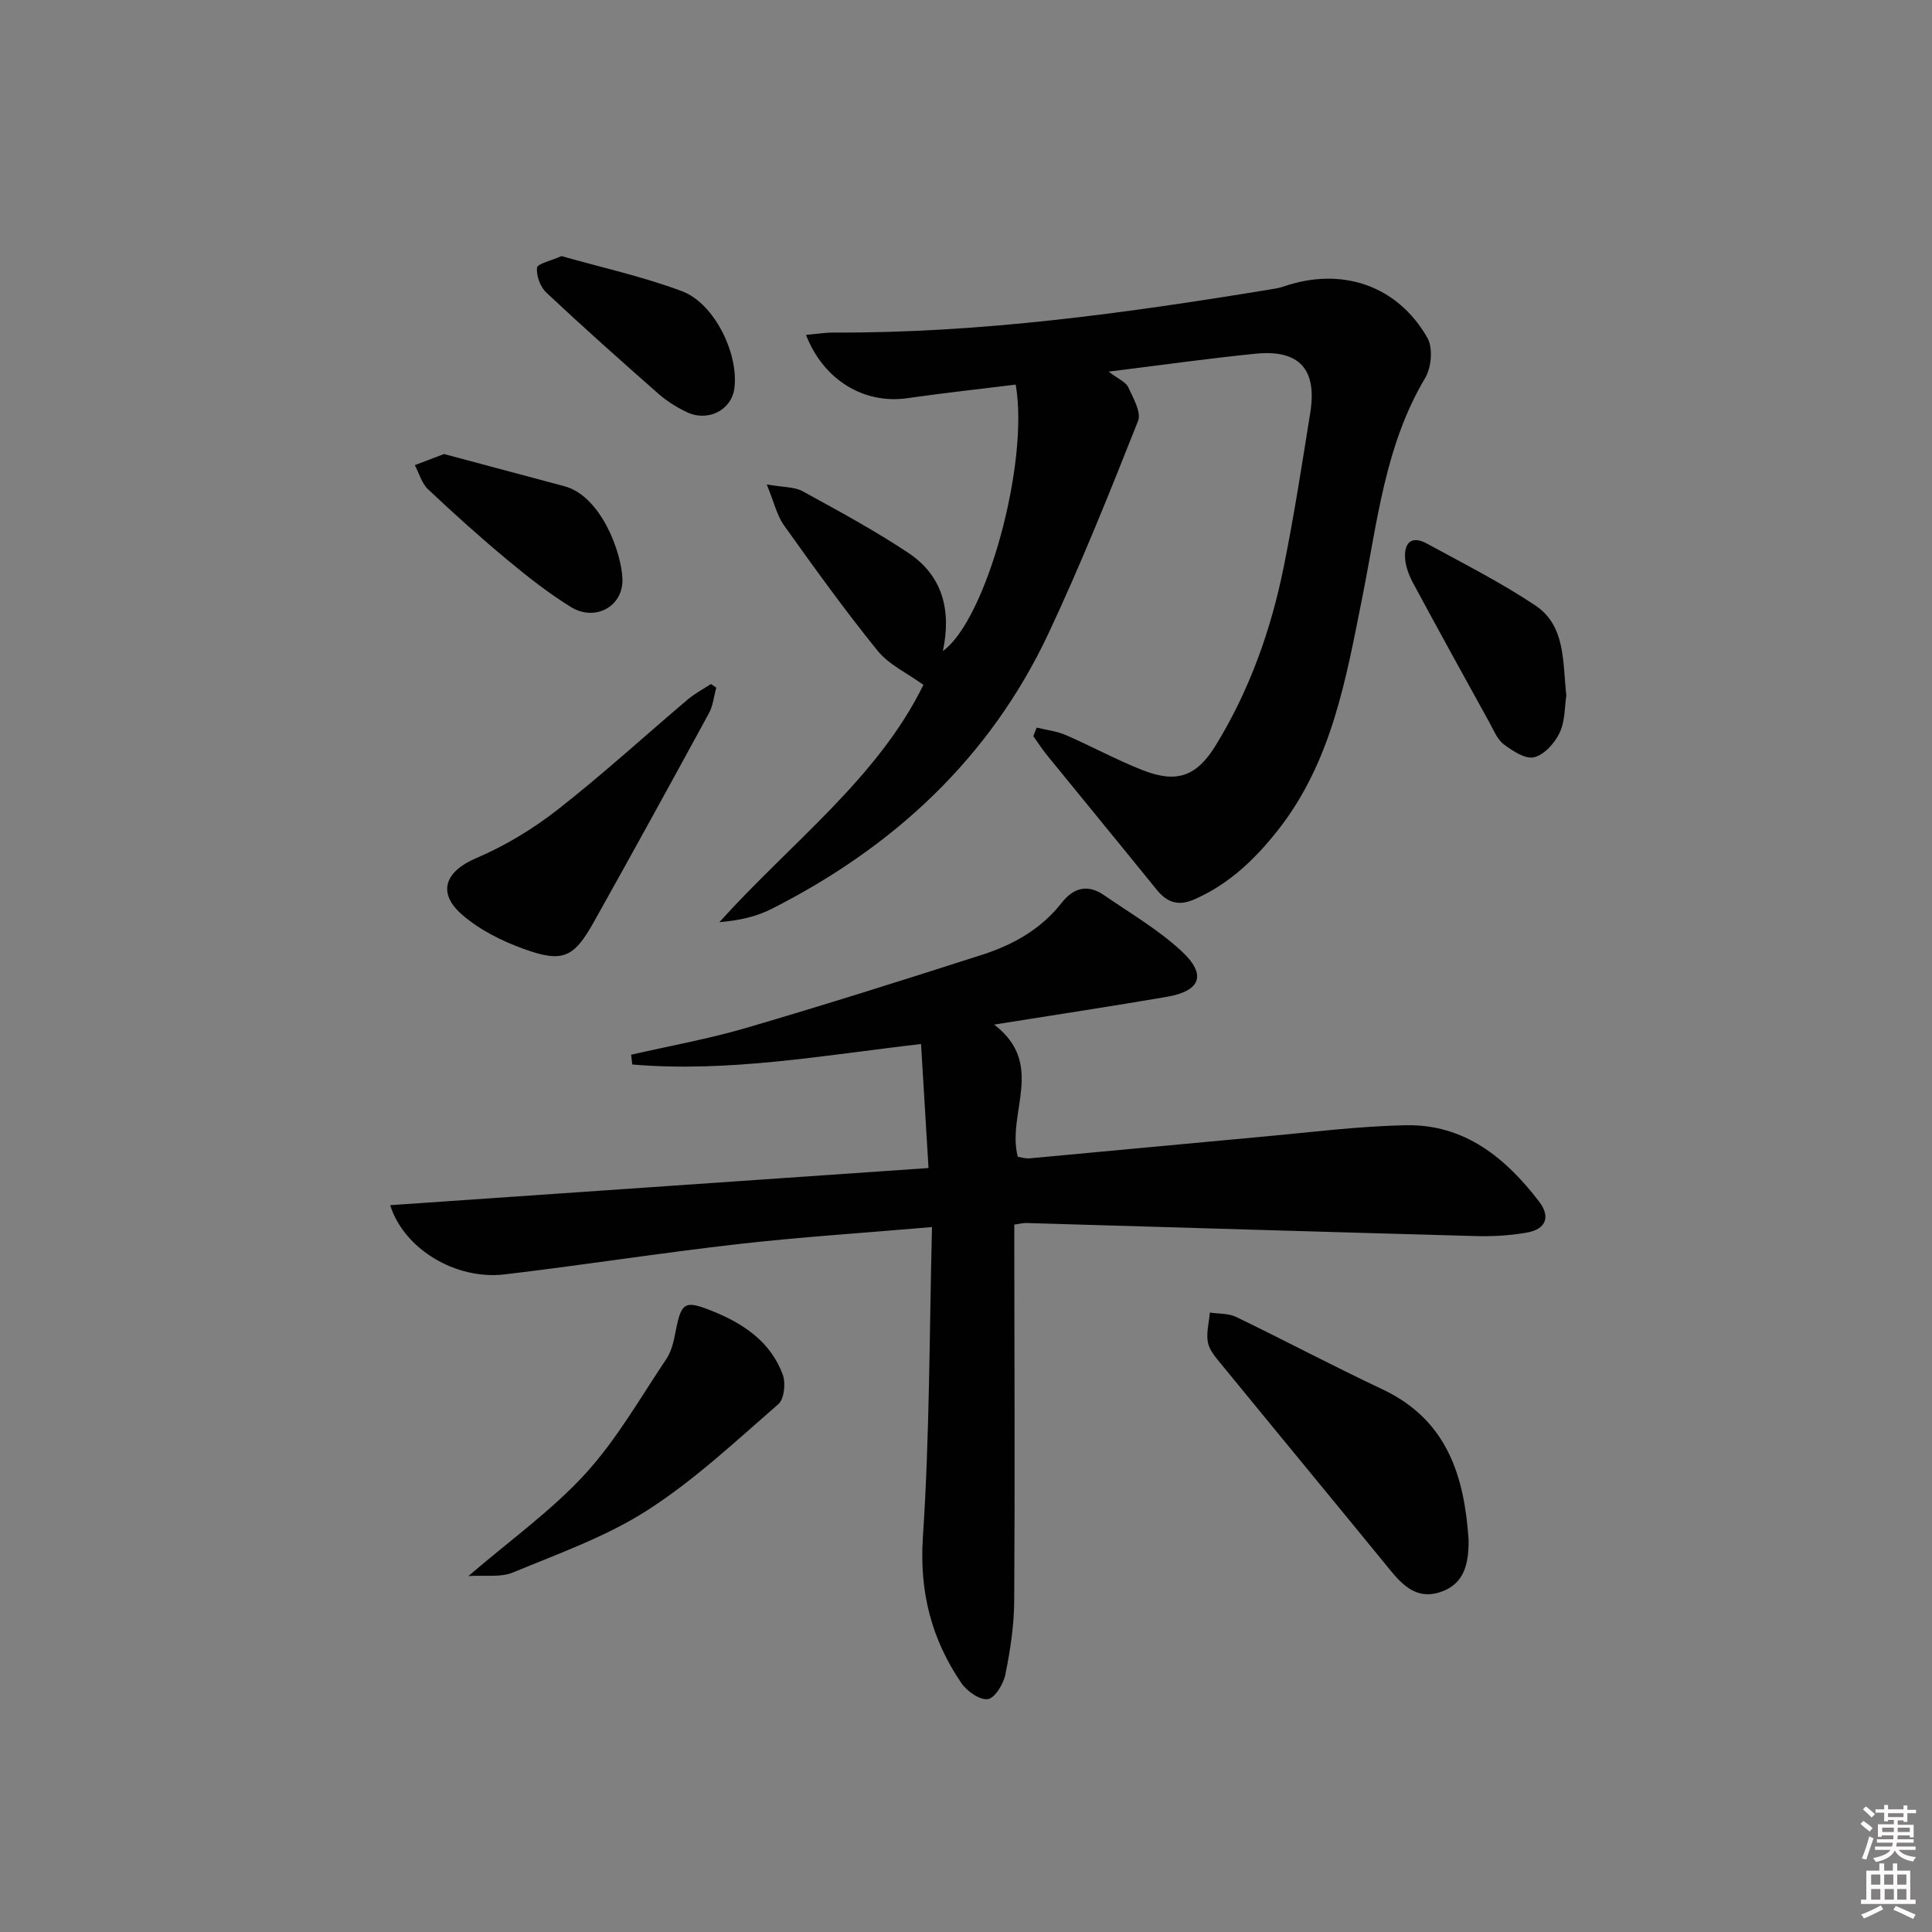
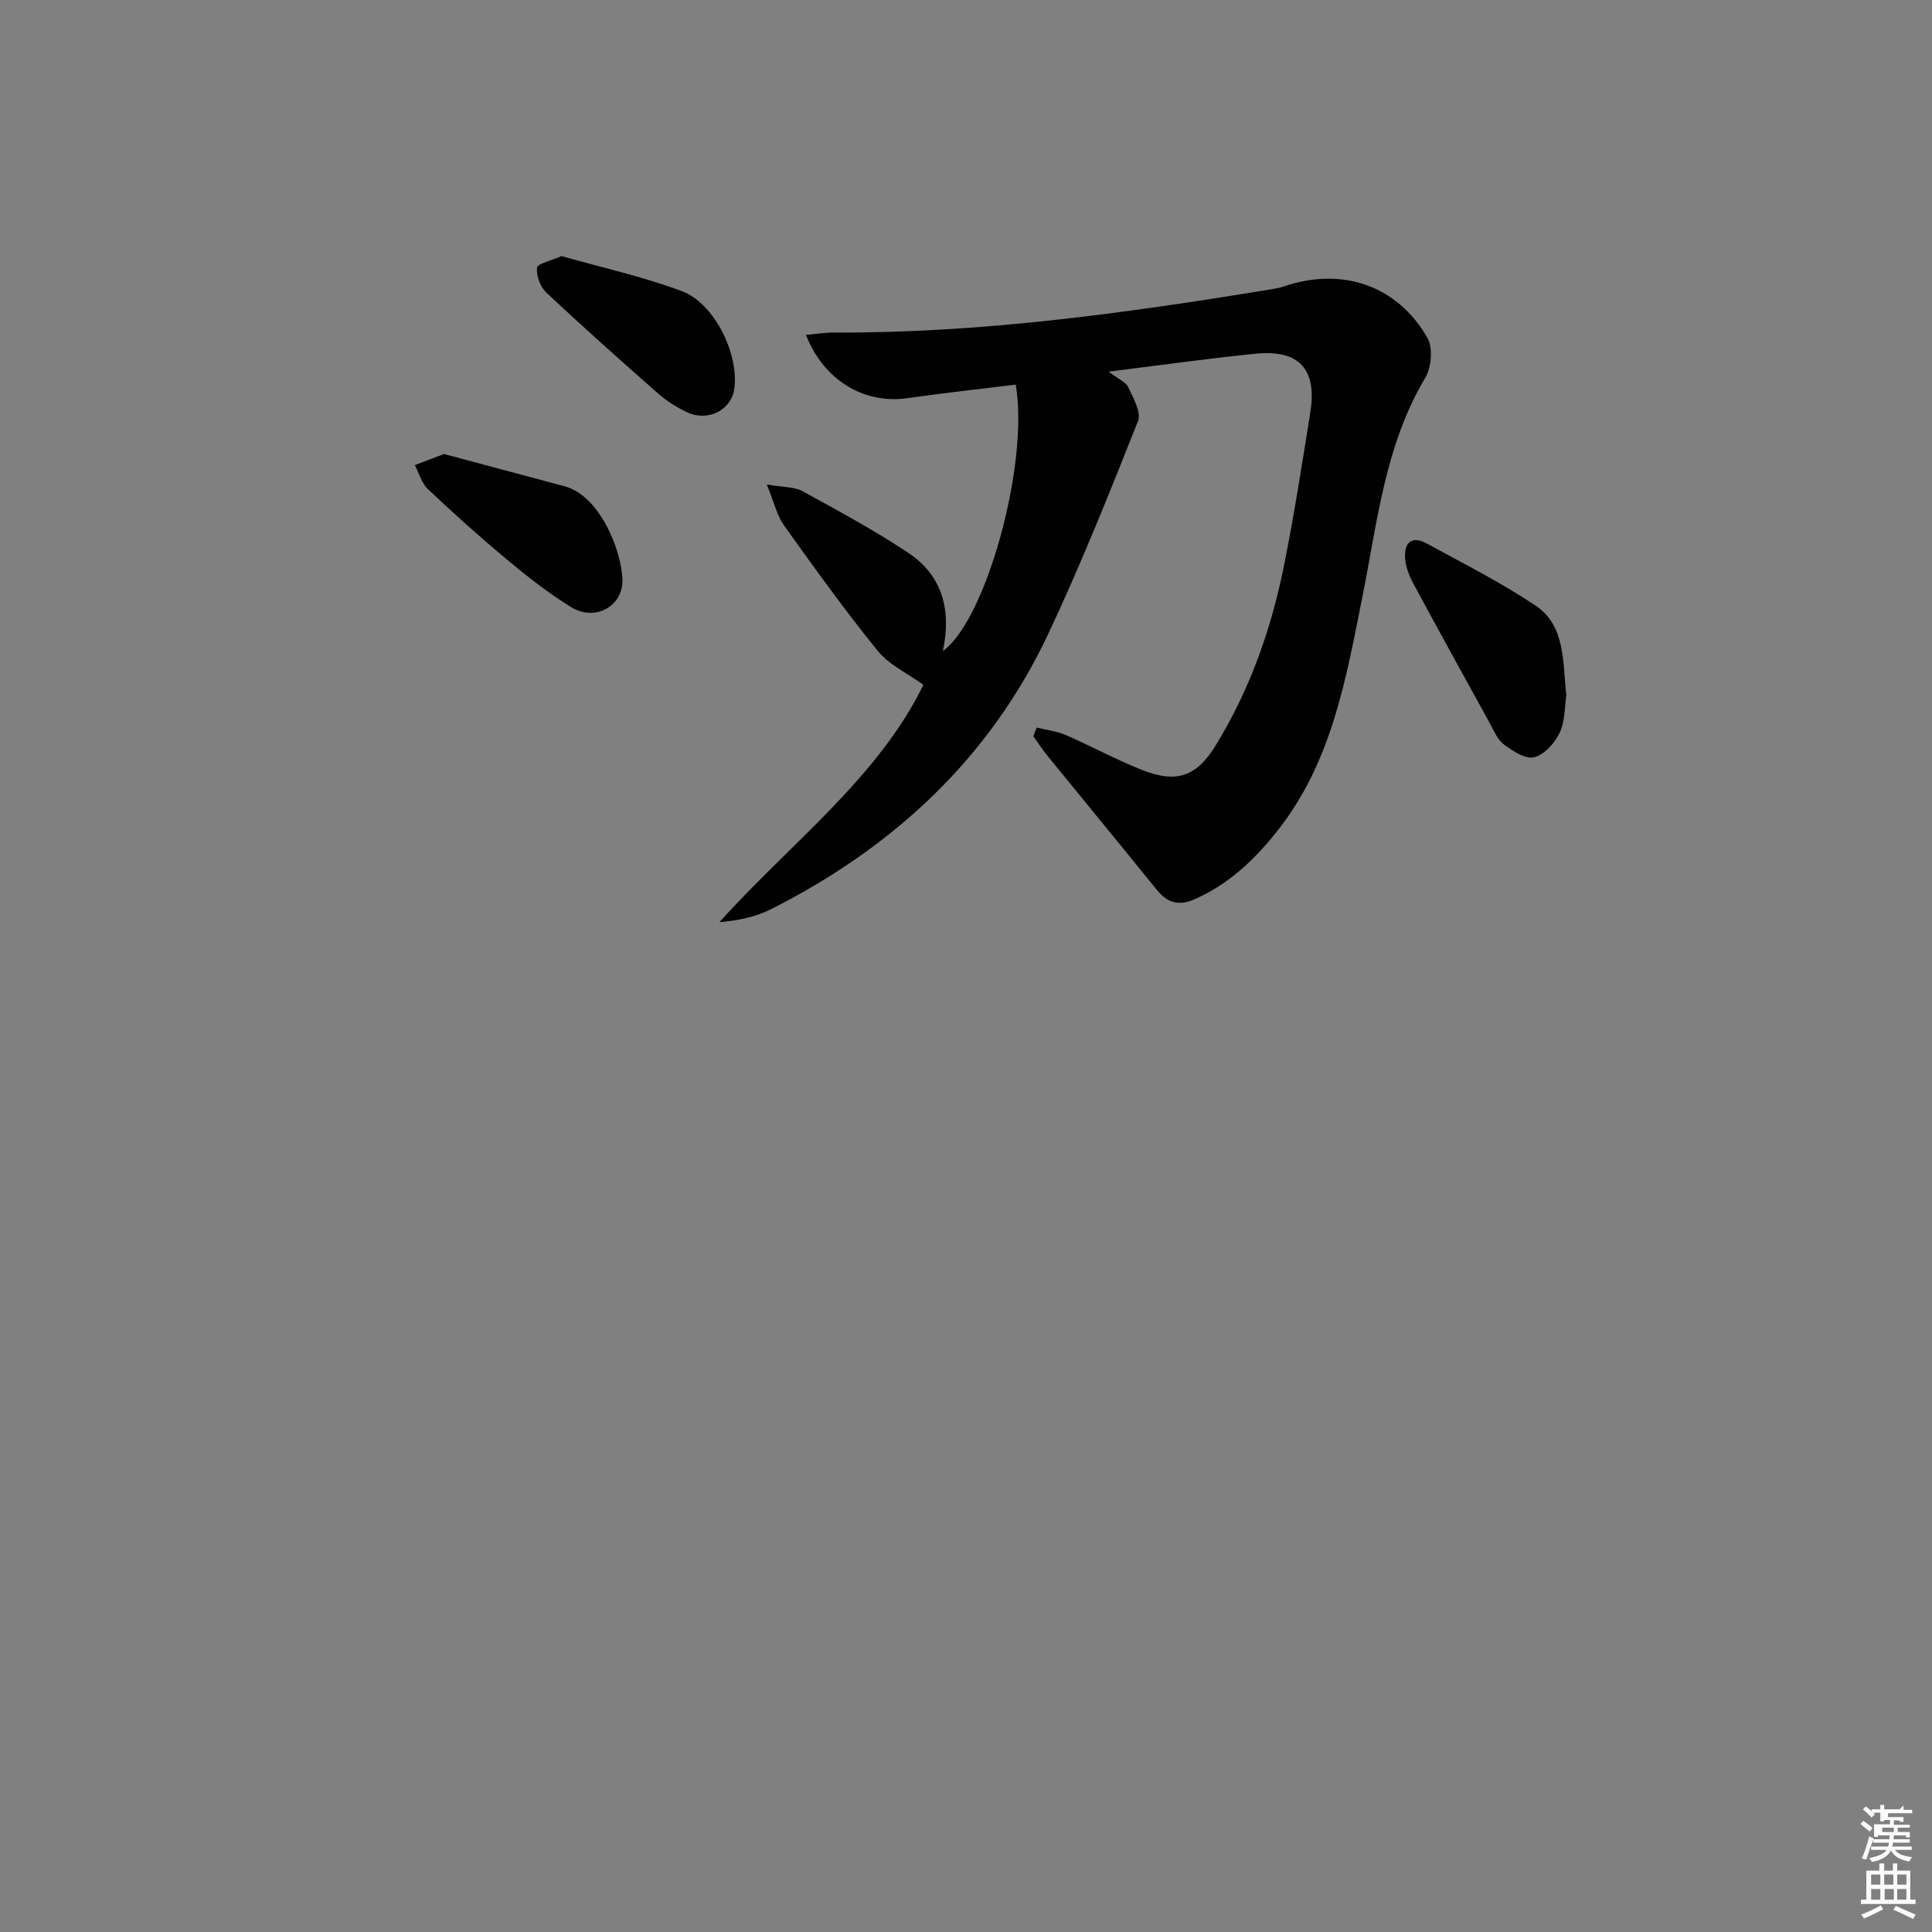
<svg xmlns="http://www.w3.org/2000/svg" enable-background="new 0 0 400 400" viewBox="0 0 400 400">
  <rect x="0" y="0" width="400" height="400" fill="#808080" stroke="none" />
-   <path d="m385.2 377.6.6-.6c.6.4 1.3.9 1.9 1.5l-.6.7c-.8-.6-1.4-1.1-1.9-1.6zm.3 7.1c.6-1.4 1.1-2.9 1.5-4.5.3.1.6.3.9.4-.5 1.4-1 2.9-1.5 4.4l-.9-.2zm.2-10.1.6-.6c.7.5 1.3 1.1 1.9 1.6l-.7.7c-.6-.6-1.2-1.2-1.8-1.7zm8.4-.8h.8v.9h1.8v.7h-1.8v1.8h-.8v-.3h-1.2v.9h3.3v2.6h-.8v-.4h-2.5c0 .3 0 .6-.1.8h3.4v.7h-3.5c0 .3-.1.6-.1.8h4v.7h-3.5c.7.9 1.9 1.3 3.6 1.5-.2.2-.4.5-.6.9-1.9-.3-3.2-1.1-3.8-2.3-.5 1.1-1.8 2-3.9 2.4-.2-.3-.4-.5-.6-.8 1.9-.4 3.1-.9 3.6-1.7h-3.2v-.7h3.5c.1-.2.1-.5.2-.8h-3.3v-.7h3.4c0-.2 0-.5 0-.8h-2.4v.3h-.8v-2.6h3.3v-.9h-1.2v.3h-.8v-1.8h-1.8v-.7h1.8v-.9h.8v.9h3.2zm-4.4 5.5h2.4c0-.3 0-.6 0-.9h-2.4zm1.2-3.1h3.2v-.8h-3.2zm4.4 2.2h-2.4v.9h2.5v-.9z" fill="#fcfafa" />
+   <path d="m385.2 377.6.6-.6c.6.4 1.3.9 1.9 1.5l-.6.7c-.8-.6-1.4-1.1-1.9-1.6zm.3 7.1c.6-1.4 1.1-2.9 1.5-4.5.3.1.6.3.9.4-.5 1.4-1 2.9-1.5 4.4l-.9-.2zm.2-10.1.6-.6c.7.5 1.3 1.1 1.9 1.6l-.7.7c-.6-.6-1.2-1.2-1.8-1.7zm8.4-.8v.9h1.8v.7h-1.8v1.8h-.8v-.3h-1.2v.9h3.3v2.6h-.8v-.4h-2.5c0 .3 0 .6-.1.8h3.4v.7h-3.5c0 .3-.1.6-.1.8h4v.7h-3.5c.7.9 1.9 1.3 3.6 1.5-.2.2-.4.5-.6.9-1.9-.3-3.2-1.1-3.8-2.3-.5 1.1-1.8 2-3.9 2.4-.2-.3-.4-.5-.6-.8 1.9-.4 3.1-.9 3.6-1.7h-3.2v-.7h3.5c.1-.2.1-.5.2-.8h-3.3v-.7h3.4c0-.2 0-.5 0-.8h-2.4v.3h-.8v-2.6h3.3v-.9h-1.2v.3h-.8v-1.8h-1.8v-.7h1.8v-.9h.8v.9h3.2zm-4.4 5.5h2.4c0-.3 0-.6 0-.9h-2.4zm1.2-3.1h3.2v-.8h-3.2zm4.4 2.2h-2.4v.9h2.5v-.9z" fill="#fcfafa" />
  <path d="m389.2 385.8h.9v1.5h1.8v-1.5h.9v1.5h2.7v6h1.1v.9h-11.3v-.9h1.1v-6h2.7v-1.5zm.2 8.7.5.8c-1.2.6-2.5 1.3-4 1.9-.2-.3-.3-.6-.6-.8 1.6-.6 3-1.3 4.1-1.9zm-2-4.3h1.9v-2.1h-1.9zm0 3.1h1.9v-2.2h-1.9zm2.7-3.1h1.9v-2.1h-1.9zm.1 3.1h1.9v-2.2h-1.9zm2.3 1.3c1.4.6 2.7 1.2 4.1 1.8l-.5.9c-1.5-.7-2.8-1.4-4.1-1.9zm2.2-6.5h-1.9v2.1h1.9zm-1.9 5.2h1.9v-2.2h-1.9z" fill="#fcfafa" />
  <g fill="#010101">
-     <path d="m192.96 254.05c-14.38 1.24-27.27 2.06-40.09 3.52-16.16 1.84-32.24 4.37-48.4 6.28-10.05 1.19-20.8-5.18-23.69-14.33 37.06-2.56 73.87-5.1 111.46-7.69-.53-8.73-1.03-17.09-1.55-25.68-20.22 2.34-39.89 5.94-59.79 4.24-.08-.67-.16-1.35-.23-2.02 7.93-1.82 15.98-3.26 23.78-5.54 16.38-4.8 32.67-9.95 48.93-15.17 6.39-2.05 12.19-5.31 16.45-10.77 2.42-3.1 5.38-3.88 8.71-1.58 5.45 3.76 11.28 7.15 16.09 11.62 5.26 4.87 3.96 8.24-3.04 9.45-11.43 1.96-22.91 3.7-35.76 5.75 10.76 8.25 2.54 18.25 4.89 27.37.66.09 1.6.41 2.51.32 16.05-1.47 32.1-3.02 48.15-4.48 9.92-.9 19.85-2.19 29.79-2.37 12.01-.21 20.52 6.71 27.46 15.77 2.5 3.27 1.39 5.77-2.54 6.46-3.39.59-6.9.81-10.35.72-31.09-.85-62.18-1.8-93.27-2.71-.63-.02-1.27.16-2.47.33v5.44c.02 24.16.14 48.32-.02 72.48-.03 5.1-.82 10.26-1.84 15.27-.4 1.96-2.21 4.9-3.65 5.06-1.71.2-4.34-1.68-5.49-3.38-6.13-9.05-8.67-18.78-7.93-30.09 1.41-21.17 1.34-42.42 1.89-64.27z" />
    <path d="m214.64 150.64c2.01.5 4.13.73 6.01 1.54 5.32 2.31 10.44 5.11 15.83 7.24 7.07 2.8 11.22 1.41 15.19-5.05 7.04-11.45 11.49-23.98 14.13-37.09 2.13-10.56 3.78-21.22 5.48-31.86 1.44-8.98-2.29-13.09-11.32-12.19-9.74.97-19.43 2.35-30.43 3.71 2.03 1.55 3.55 2.14 4.05 3.21 1.03 2.23 2.75 5.2 2.04 7.01-5.87 14.8-11.79 29.61-18.56 44.02-12.15 25.83-32.06 44.2-57.29 56.99-3.21 1.63-6.85 2.43-10.83 2.75 14.84-16.46 32.82-29.85 42.24-49.13-3.34-2.42-7.13-4.16-9.48-7.06-6.8-8.39-13.11-17.18-19.39-25.97-1.44-2.02-2.01-4.67-3.56-8.46 3.48.61 5.74.48 7.41 1.4 7.41 4.06 14.87 8.09 21.89 12.76 7.15 4.75 8.95 11.98 7.16 20.33 8.97-6.41 17.92-38.93 15.08-55.16-7.46.92-14.97 1.74-22.45 2.81-8.88 1.27-17.29-3.66-20.97-13.1 2.07-.18 3.94-.5 5.81-.49 30.36.14 60.3-4 90.16-8.9.98-.16 1.98-.31 2.91-.63 12.01-4.13 23.56-.28 29.79 10.65 1.17 2.06.82 6.11-.46 8.26-8.33 13.97-9.9 29.77-12.98 45.18-3.42 17.11-6.34 34.39-17.68 48.67-4.73 5.96-10.05 11.01-17.13 14.12-3.35 1.47-5.66.66-7.83-2.02-7.52-9.29-15.11-18.51-22.65-27.78-1.03-1.27-1.92-2.64-2.87-3.97.21-.6.46-1.2.7-1.79z" />
-     <path d="m304.06 318.85c.02 4.91-.86 9.1-5.84 10.77-4.8 1.61-7.75-1.3-10.51-4.69-11.56-14.16-23.21-28.24-34.78-42.39-1.14-1.39-2.51-2.92-2.84-4.57-.39-1.97.22-4.14.4-6.22 1.82.28 3.84.14 5.42.9 10.16 4.91 20.14 10.2 30.34 15.01 13.48 6.36 16.95 18.15 17.81 31.19z" />
-     <path d="m96.97 326.31c8.6-7.39 17.19-13.52 24.17-21.13 6.52-7.12 11.41-15.76 16.84-23.85 1.06-1.59 1.52-3.68 1.89-5.61 1.17-6.05 1.83-6.58 7.41-4.36 6.52 2.59 12.24 6.36 14.78 13.24.65 1.75.31 5.04-.9 6.1-8.78 7.63-17.36 15.71-27.09 21.96-8.54 5.49-18.42 8.98-27.88 12.91-2.57 1.06-5.8.51-9.22.74z" />
-     <path d="m148.3 142.37c-.5 1.79-.67 3.75-1.54 5.33-7.86 14.43-15.77 28.83-23.8 43.17-4.16 7.44-6.44 8.51-14.51 5.6-4.57-1.65-9.22-3.97-12.83-7.14-5.22-4.58-3.35-8.96 2.9-11.63 6-2.56 11.79-6.04 16.93-10.07 9.29-7.26 18.01-15.25 27.01-22.87 1.44-1.21 3.15-2.1 4.74-3.14.37.26.73.51 1.1.75z" />
    <path d="m324.29 144.01c-.35 2.21-.23 5.24-1.37 7.67-1 2.14-3.17 4.56-5.28 5.1-1.78.46-4.44-1.28-6.27-2.65-1.37-1.02-2.11-2.93-2.99-4.52-5.29-9.59-10.58-19.17-15.77-28.81-.84-1.56-1.55-3.35-1.69-5.08-.27-3.27 1.26-4.96 4.52-3.17 7.55 4.12 15.28 8.03 22.42 12.79 6.27 4.18 5.66 11.5 6.43 18.67z" />
    <path d="m91.93 94c8.05 2.15 16.49 4.42 24.93 6.67 7.53 2.01 11.86 13.65 12.01 19.29.15 5.62-5.69 8.8-10.68 5.71-4.64-2.87-8.98-6.28-13.18-9.78-5.62-4.67-11.06-9.57-16.38-14.58-1.32-1.24-1.85-3.32-2.75-5.01 1.75-.66 3.49-1.32 6.05-2.3z" />
    <path d="m116.25 53.02c8.22 2.34 16.78 4.22 24.92 7.26 6.78 2.53 11.82 13.02 10.87 20.15-.6 4.48-5.46 6.99-9.86 4.89-2.08-.99-4.11-2.26-5.83-3.77-7.84-6.89-15.64-13.84-23.25-20.98-1.24-1.17-2.09-3.48-1.92-5.13.09-.85 2.84-1.42 5.07-2.42z" />
  </g>
</svg>